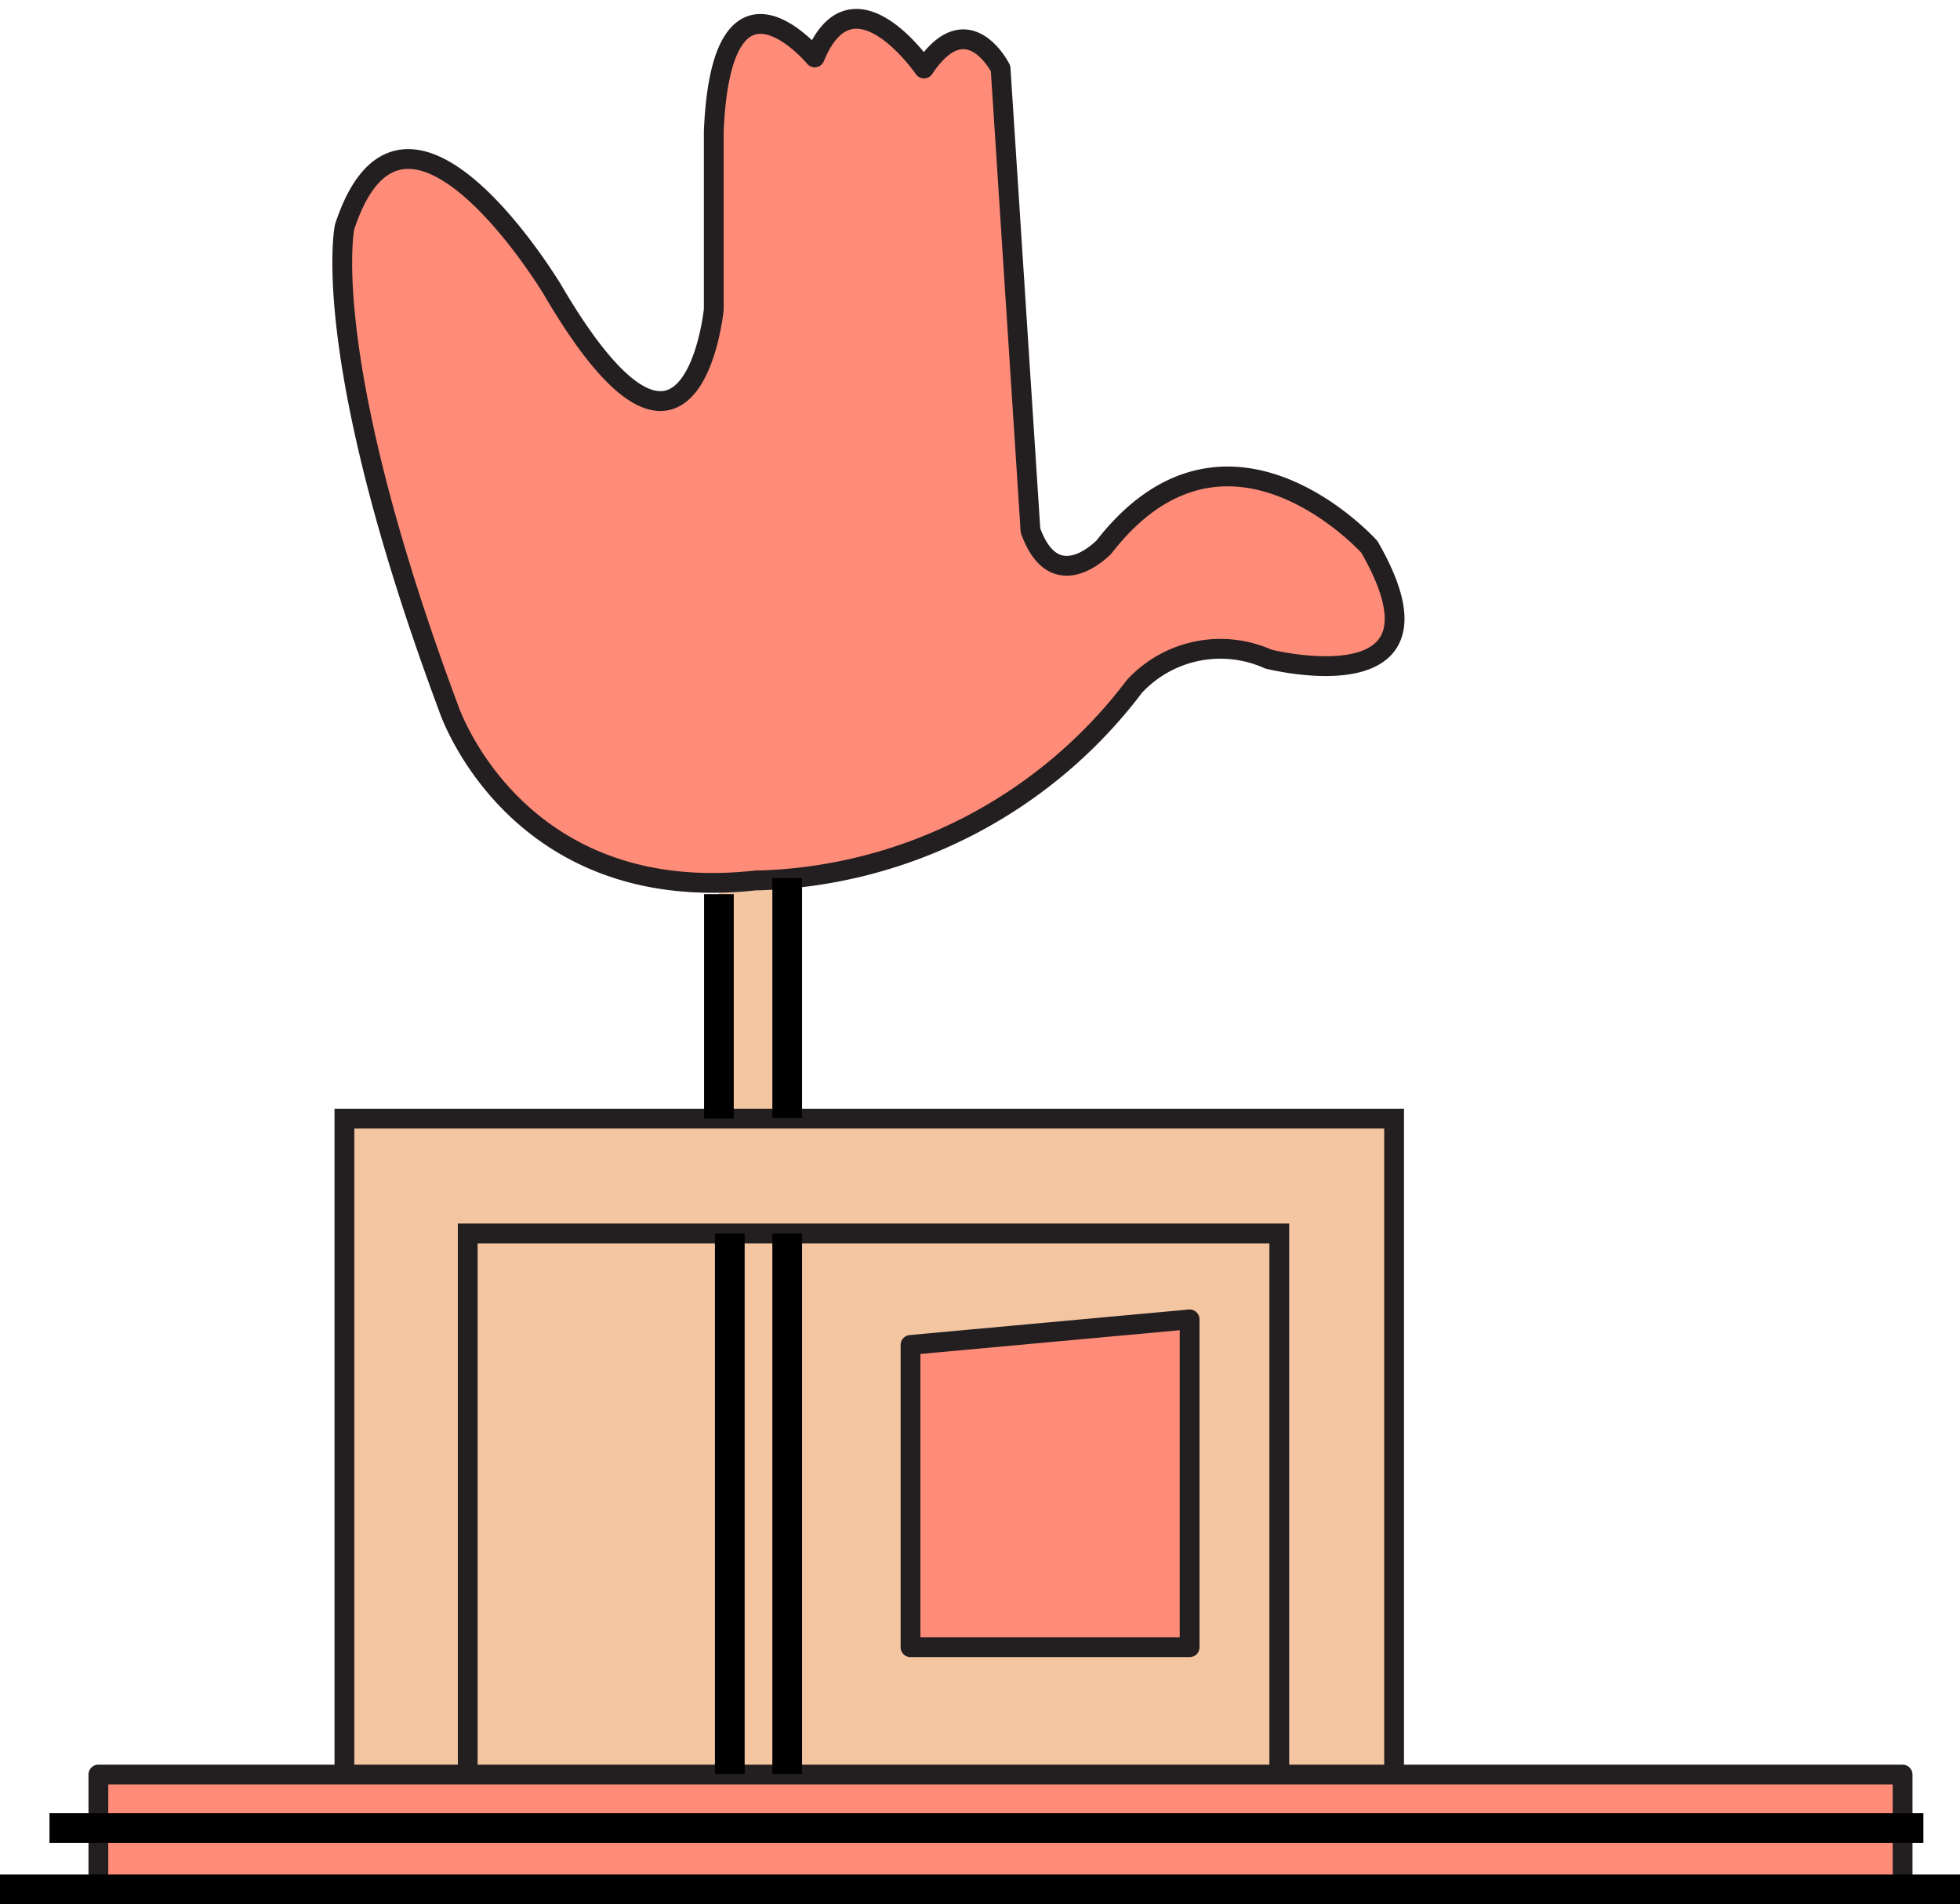
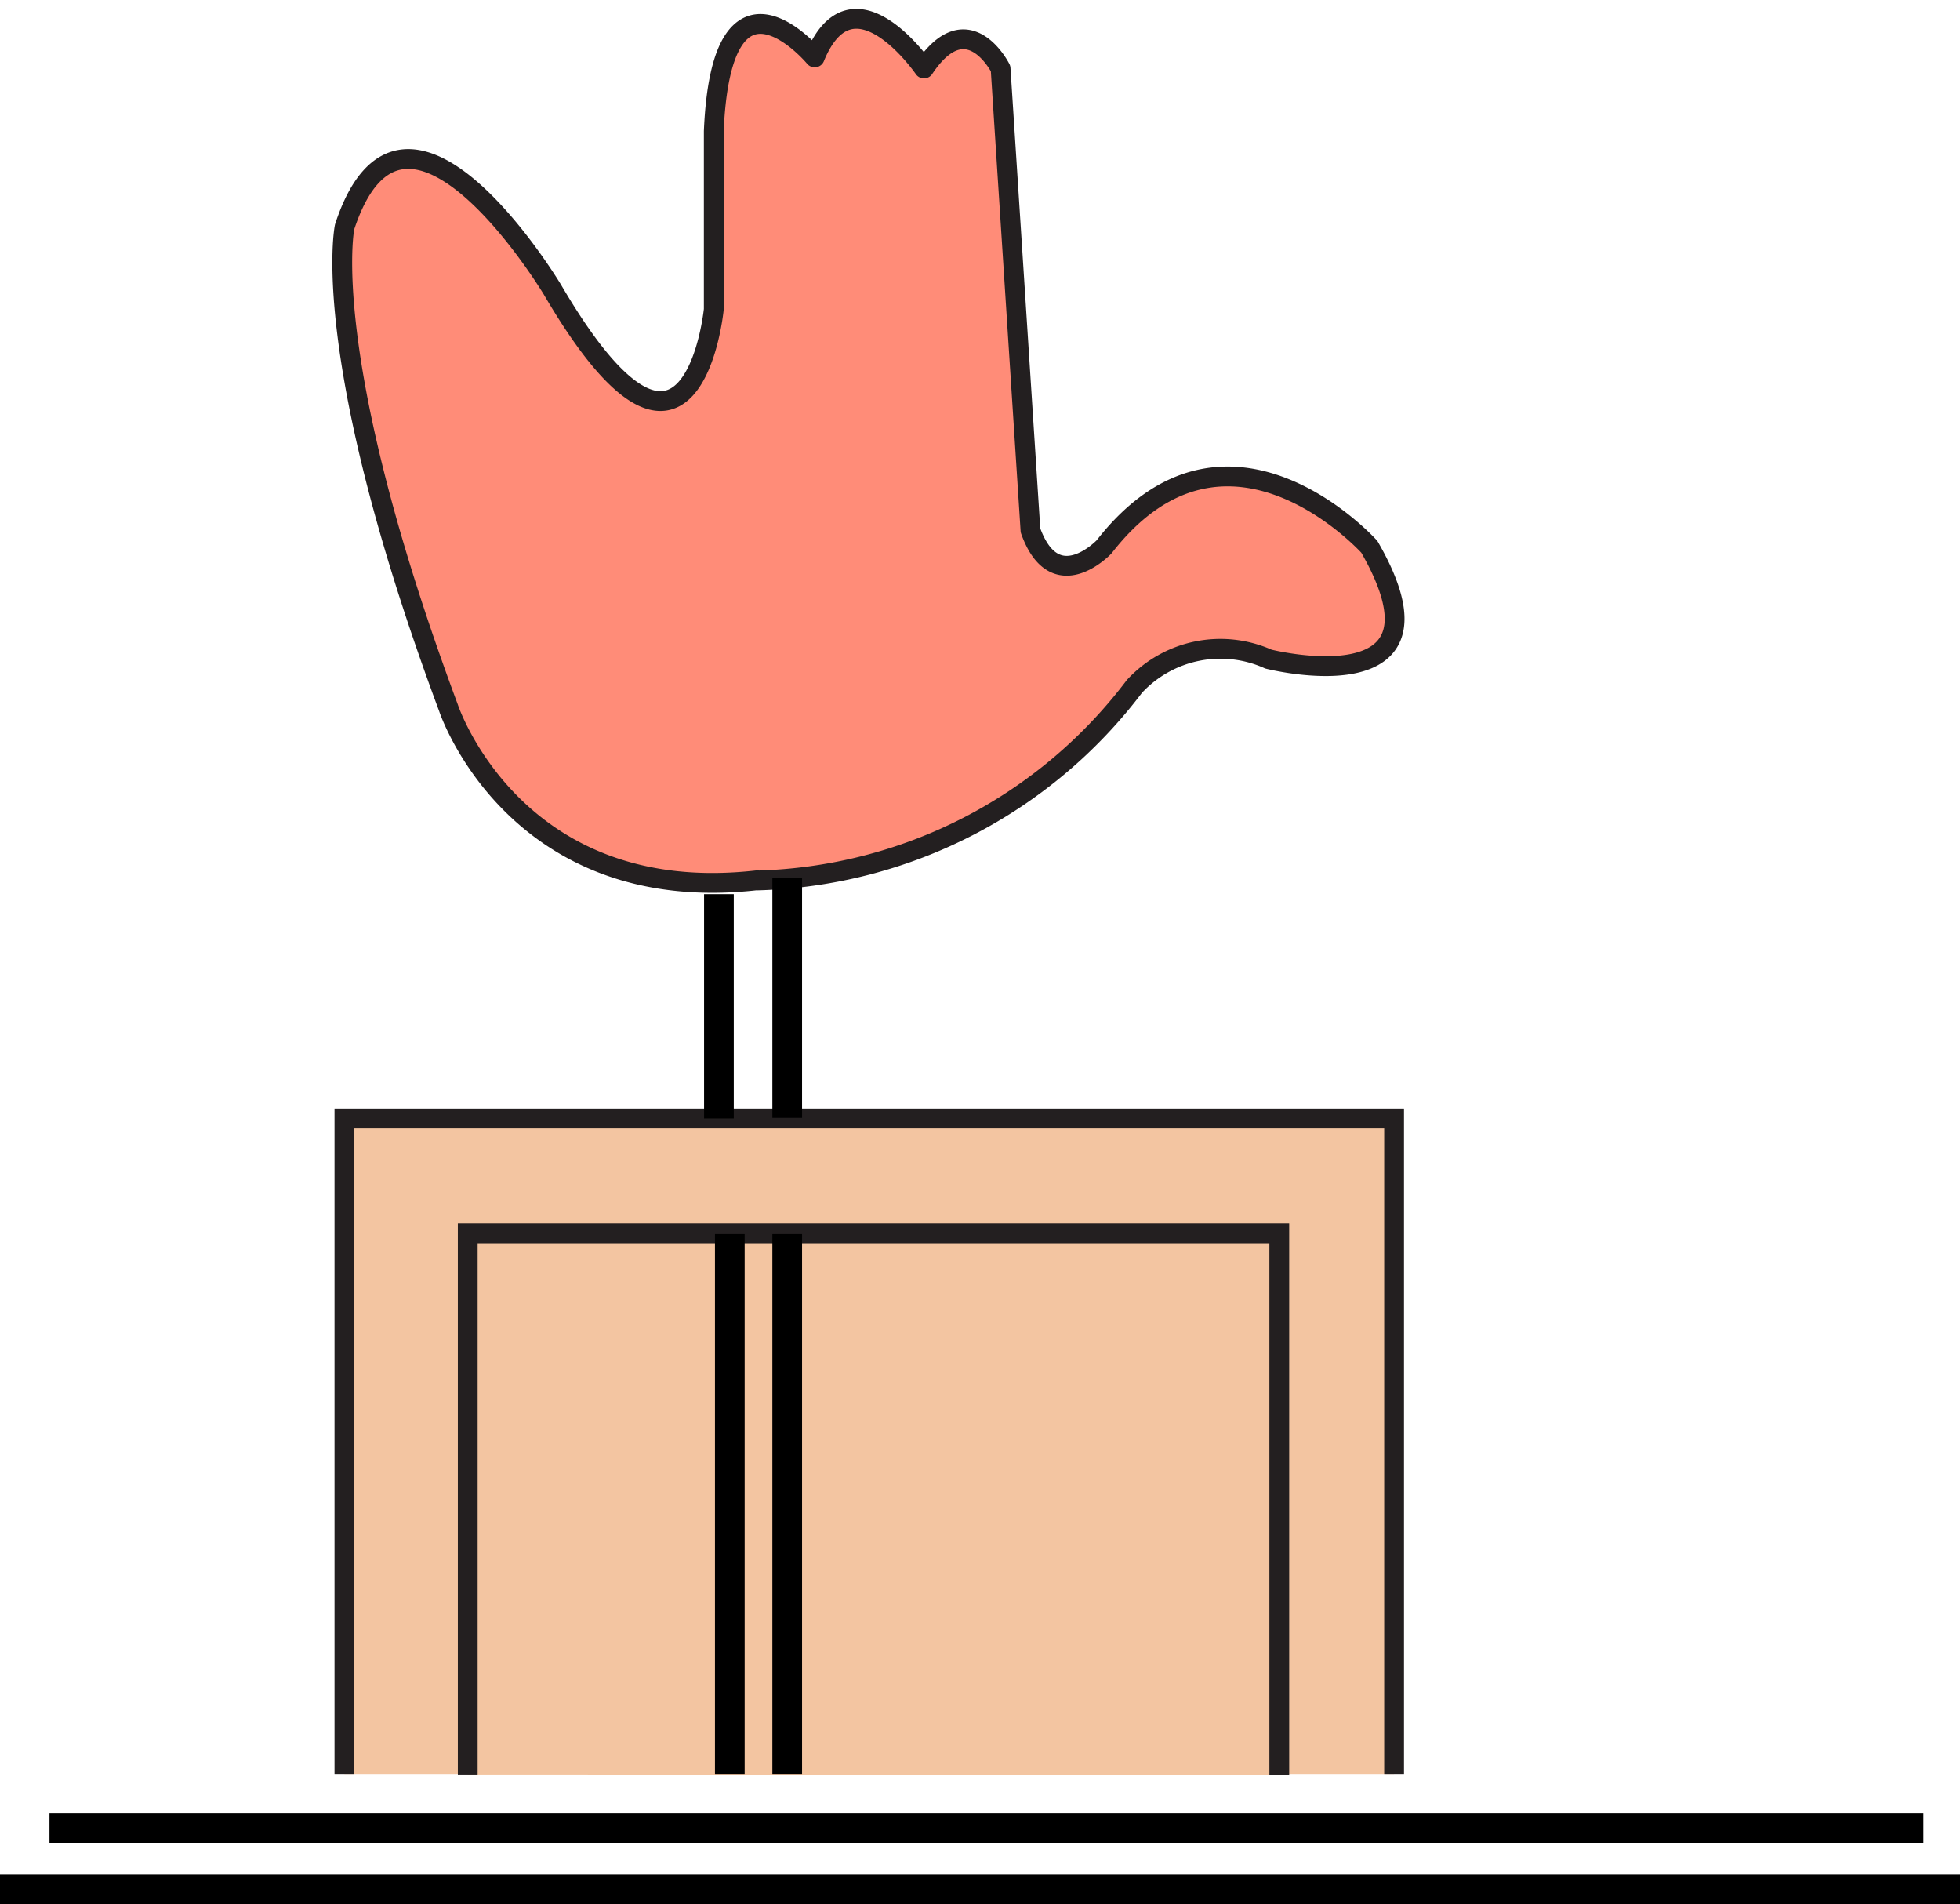
<svg xmlns="http://www.w3.org/2000/svg" width="99.02" height="96.18">
  <g fill="#f3c5a1">
-     <path d="M36.32 44.6h3.45v11.87h-3.45z" />
    <path d="M17.4 89.6V56.5h53.03v33.1m-46.8.03V62.3h41v27.34" stroke="#231f20" stroke-miterlimit="10" />
  </g>
  <g fill="#ff8c78" stroke-linejoin="round">
-     <path d="M96.12 95.43v-5.8H4.97v5.8" stroke="#231f20" stroke-linecap="round" />
-     <path d="M46 67.93V83.2h14.1V66.64L46 67.93z" stroke="#231f20" />
-   </g>
+     </g>
  <path d="M39.77 89.6V62.3m-2.9 27.3V62.3" stroke-miterlimit="10" fill="none" stroke="#000" stroke-width="1.5" />
  <path d="M38.26 44.47a24.68 24.68 0 0 0 19.05-9.8 5.92 5.92 0 0 1 6.77-1.38s9.8 2.48 5.1-5.67c0 0-7.18-8-13.4 0 0 0-2.48 2.63-3.72-.83L50.55 3.46s-1.66-3.32-3.87 0c0 0-3.6-5.25-5.52-.56 0 0-4.7-5.66-5.1 3.73v9s-1.1 11.05-8.15-1c0 0-7.46-12.43-10.5-3.17 0 0-1.38 6.5 5.25 24.3 0 .01 3.35 10.1 15.6 8.7z" stroke="#231f20" fill="#ff8c78" stroke-linejoin="round" />
  <path d="M36.32 45.16V56.5m3.45-.03V44.35M2.5 92.33h94.67M0 95.43h99.02" stroke-miterlimit="10" fill="none" stroke="#000" stroke-width="1.5" />
</svg>